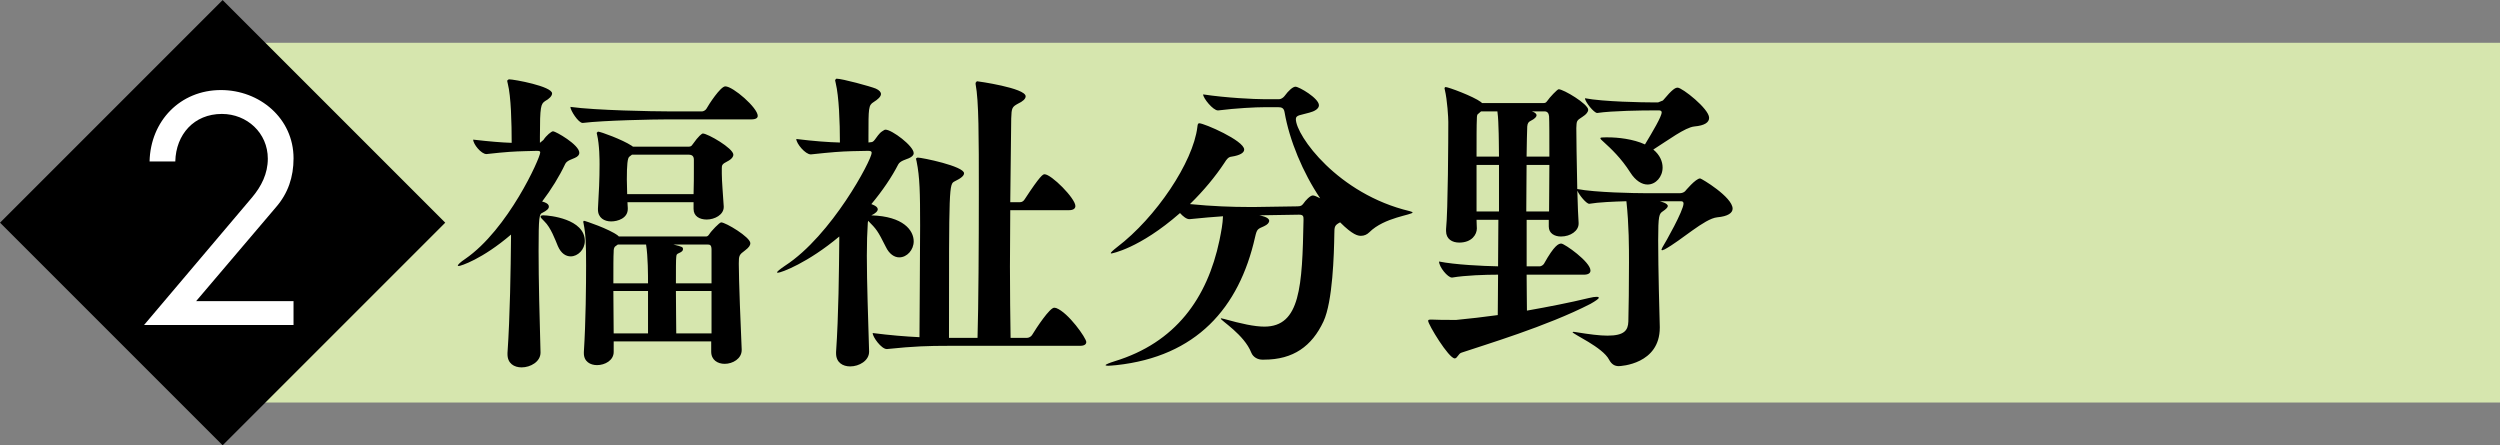
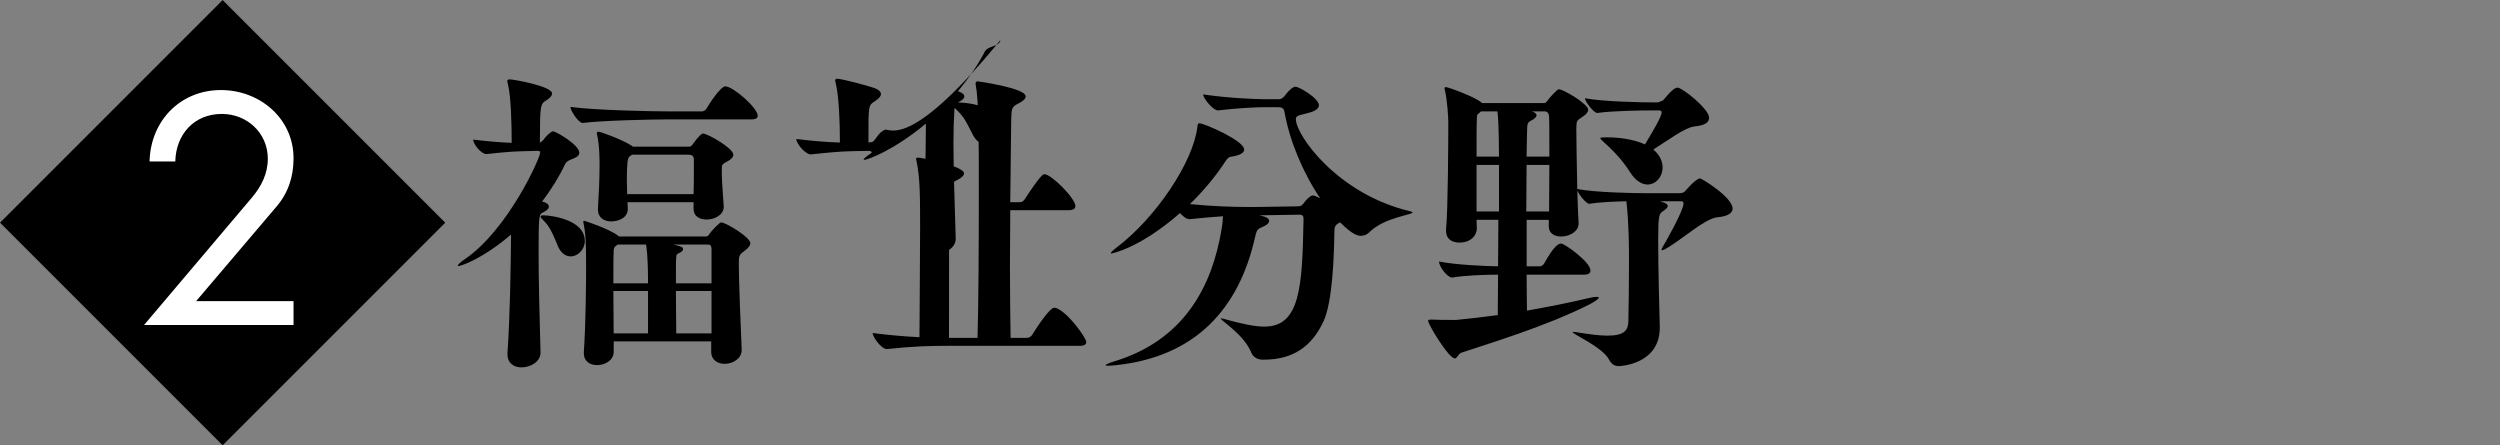
<svg xmlns="http://www.w3.org/2000/svg" version="1.1" id="レイヤー_1" x="0px" y="0px" width="283.464px" height="50.489px" viewBox="-54.688 -9.741 283.464 50.489" enable-background="new -54.688 -9.741 283.464 50.489" xml:space="preserve">
  <rect x="-54.688" y="-9.741" width="283.464" height="50.489" fill="#808080" stroke="none" />
-   <rect x="-29.69" y="-4.89" fill="#D6E6AE" width="258.467" height="40.789" />
  <rect x="-47.294" y="-2.347" transform="matrix(-0.707 0.707 -0.707 -0.707 -39.3 47.286)" width="35.701" height="35.701" />
  <path fill="#FFFFFF" d="M-32.449,24.402l9.066-10.664c1.355-1.563,1.979-3.403,1.979-5.523c0-4.549-3.854-7.745-8.231-7.745  c-4.62,0-7.988,3.506-8.094,8.094h2.917c0.07-3.056,2.12-5.386,5.28-5.386c2.848,0,5.21,2.154,5.21,5.072  c0,1.701-0.729,3.126-1.771,4.376L-38.355,27.11h16.949V24.4h-11.043V24.402z" />
-   <path d="M120.988,8.018h-2.583c0.035-1.565,0.035-2.804,0.074-3.421c0.034-0.365,0.145-0.51,0.361-0.62  c0.512-0.253,0.693-0.472,0.693-0.652c0-0.182-0.221-0.327-0.438-0.401l-0.108-0.036h1.457c0.291,0,0.473,0.182,0.51,0.546  C120.988,3.979,120.988,5.833,120.988,8.018 M115.276,8.018h-2.545c0-1.965,0-3.638,0.035-4.256c0-0.401,0.036-0.546,0.183-0.619  l0.292-0.255h1.854c0.108,0.8,0.108,1.456,0.146,2.51C115.238,5.725,115.276,6.671,115.276,8.018 M115.276,14.235h-2.545V8.963  h2.545V14.235z M120.988,8.962c0,1.892-0.034,3.854-0.034,5.272h-2.583c0-1.891,0.034-3.708,0.034-5.272H120.988z M135.534,0.197  c-0.251,0-0.578,0.146-1.67,1.455l-0.547,0.218h-0.581c-1.091,0-5.637-0.071-7.71-0.472c0,0.4,1.019,1.672,1.383,1.672  c1.709-0.254,5.166-0.292,6.257-0.292h0.764c0.108,0,0.292,0.035,0.292,0.22c0,0.472-1.018,2.181-1.893,3.636  c-1.344-0.62-3.091-0.8-4.182-0.8h-0.296c-0.362,0-0.58,0-0.58,0.107c0,0.073,0.145,0.219,0.4,0.438  c0.8,0.727,1.964,1.817,2.981,3.419c0.619,0.982,1.348,1.383,1.966,1.383c0.944,0,1.709-0.874,1.709-1.928  c0-0.654-0.291-1.418-1.054-2.037c1.671-1.055,3.6-2.509,4.654-2.618c1.201-0.107,1.674-0.474,1.674-0.982  C139.102,2.597,136.046,0.197,135.534,0.197 M138.083,10.49c-0.51,0-1.709,1.456-1.709,1.456c-0.146,0.146-0.399,0.219-0.582,0.219  h-3.93c-1.09,0-5.671-0.073-7.71-0.473c-0.069-2.874-0.107-6.329-0.107-6.912c0.038-0.8,0-0.835,0.691-1.271  c0.472-0.292,0.655-0.582,0.655-0.802c0-0.653-2.801-2.329-3.348-2.329c-0.146,0-1.018,0.912-1.31,1.347  c-0.146,0.218-0.292,0.218-0.401,0.218h-6.983l-0.108-0.107c-0.873-0.654-3.711-1.71-4.039-1.71l-0.107,0.108l0.034,0.183  c0.293,1.199,0.401,3.235,0.401,3.674c0,1.782-0.035,10.075-0.255,12.148v0.218c0,0.911,0.693,1.309,1.492,1.309  c1.456,0,1.999-0.944,1.999-1.599c0-0.253-0.034-0.616-0.034-0.982h2.475c0,1.783-0.035,3.603-0.035,5.273  c-1.746-0.033-4.876-0.18-6.691-0.546c0,0.619,0.981,1.819,1.455,1.819h0.037c1.491-0.254,3.779-0.327,5.199-0.327  c0,1.818-0.035,3.419-0.035,4.582c-1.602,0.22-3.164,0.401-4.69,0.547h-0.62c-0.62,0-1.492,0-2.147-0.036h-0.143  c-0.223,0-0.293,0.036-0.293,0.145c0,0.401,2.328,4.257,3.018,4.257c0.292,0,0.401-0.545,0.765-0.653  c2.581-0.875,9.674-2.983,14.622-5.53c0.58-0.328,0.944-0.582,0.944-0.69c0-0.073-0.073-0.109-0.254-0.109  c-0.183,0-0.473,0.036-0.91,0.145c-2.11,0.51-4.511,0.982-6.983,1.418c0-1.055-0.035-2.438-0.035-4.073h6.476  c0.581,0,0.763-0.218,0.763-0.473c0-0.981-2.946-3.056-3.31-3.056c-0.29,0-0.765,0.146-1.964,2.293  c-0.109,0.18-0.362,0.289-0.472,0.289h-1.491v-5.273h2.509v0.765c0,0.766,0.653,1.126,1.382,1.126c1.091,0,2.001-0.65,2.001-1.454  v-0.11c-0.038-0.508-0.108-1.963-0.146-3.636c0.219,0.51,1.021,1.49,1.349,1.49c1.052-0.179,2.798-0.252,4.216-0.29  c0.293,2.691,0.293,5.311,0.293,6.91c0,2.655-0.035,5.274-0.073,6.729c-0.035,0.984-0.436,1.601-2.365,1.601  c-0.872,0-2.036-0.146-3.599-0.4l-0.256-0.035l-0.108,0.035c0,0.219,3.42,1.709,4.146,3.129c0.293,0.545,0.656,0.728,1.092,0.728  c0.219,0,4.655-0.22,4.655-4.366v-0.073c-0.036-1.346-0.182-6.548-0.182-9.82c0-2.875,0.108-3.019,0.547-3.31  c0.328-0.218,0.546-0.438,0.546-0.581c0-0.327-0.802-0.51-0.911-0.545h2.402c0.145,0,0.291,0.036,0.291,0.254  c0,0.8-2.037,4.401-2.4,4.983l-0.11,0.255l0.073,0.073l0.294-0.108c1.889-1.018,4.51-3.493,5.963-3.637  c1.237-0.109,1.745-0.509,1.745-0.983C141.756,12.599,138.228,10.49,138.083,10.49 M105.157,14.2  c-8.148-1.929-12.914-8.584-12.914-10.438c0-0.474,0.545-0.437,1.526-0.729c0.579-0.145,1.092-0.436,1.092-0.836  c0-0.8-2.257-2.108-2.657-2.108c-0.289,0-0.763,0.399-1.27,1.091c-0.148,0.182-0.401,0.327-0.584,0.327h-1.71  c-1.053,0-4.292-0.145-6.91-0.545c0,0.436,1.127,1.817,1.673,1.817h0.037c2.037-0.254,4.219-0.365,5.272-0.365h1.526  c0.365,0,0.655,0.073,0.728,0.583c0.547,3.162,2.072,6.836,4.037,9.747c-0.363-0.181-0.656-0.326-0.837-0.326  c-0.29,0-0.839,0.58-1.055,0.909c-0.145,0.183-0.253,0.328-0.654,0.328l-4.766,0.073H86.82c-1.711,0-4.037-0.073-6.585-0.328  c1.567-1.527,2.91-3.165,3.894-4.656c0.292-0.472,0.474-0.691,0.837-0.725c0.946-0.147,1.418-0.44,1.418-0.801  c0-1.018-4.546-2.983-5.092-2.983c-0.147,0-0.183,0.109-0.218,0.437C80.6,8.636,76.382,14.929,71.98,18.274  c-0.51,0.4-0.728,0.618-0.728,0.691l0.073,0.036c0,0,3.128-0.511,7.783-4.584c0.328,0.365,0.729,0.692,1.053,0.692h0.038  c1.454-0.147,2.692-0.256,3.783-0.328c-0.036,0.91-0.183,1.637-0.4,2.728c-1.384,6.584-4.984,11.604-11.896,13.714  c-0.58,0.18-1.018,0.363-1.018,0.437c0,0.036,0.076,0.071,0.294,0.071c0.179,0,0.508-0.033,0.944-0.071  c9.021-0.981,13.896-6.438,15.713-14.514c0.217-0.945,0.292-0.909,1.017-1.237c0.4-0.182,0.583-0.4,0.583-0.618  c0-0.399-0.91-0.581-1.128-0.617l4.511-0.073c0.511,0,0.511,0.218,0.511,0.58c-0.145,7.566-0.364,12.112-4.438,12.112  c-1.127,0-2.619-0.327-4.582-0.873l-0.328-0.072l-0.035,0.035c0,0.219,2.656,1.818,3.457,3.857c0.219,0.543,0.764,0.798,1.236,0.798  h0.219c3.311,0,5.42-1.526,6.732-4.328c1.053-2.255,1.197-7.636,1.233-9.931c0-0.837,0.037-0.983,0.655-1.309  c1.457,1.456,2.037,1.528,2.365,1.528c0.363,0,0.689-0.146,0.943-0.399c1.709-1.71,4.912-1.966,4.912-2.257  C105.485,14.309,105.375,14.273,105.157,14.2 M45.713,4.96c-0.109,0-0.183,0.074-0.365,0.181c-0.365,0.22-0.656,0.728-0.837,0.947  c-0.038,0.037-0.181,0.291-0.437,0.291l-0.291,0.036V5.689c0-3.202,0-3.493,0.581-3.854c0.474-0.292,0.837-0.62,0.837-0.912  c0-0.217-0.183-0.436-0.582-0.617c-0.619-0.255-3.82-1.128-4.473-1.128L40-0.674c0,0.071,0.036,0.178,0.072,0.363  c0.367,1.527,0.474,4.437,0.474,6.729c-1.345-0.036-2.874-0.146-4.946-0.4c0,0.51,1.018,1.746,1.638,1.746h0.034  c2.364-0.254,3.346-0.327,4.619-0.363l1.819-0.037c0.291,0,0.438,0.037,0.438,0.219c0,0.8-4.547,9.385-9.82,12.803  c-0.583,0.399-0.912,0.655-0.912,0.764l0.073,0.037c0.401,0,3.421-1.128,6.984-4.111v0.401c-0.034,3.528-0.073,8.475-0.363,12.693  v0.145c0,1.057,0.764,1.491,1.601,1.491c1.018,0,2.144-0.651,2.144-1.669v-0.038c-0.107-3.781-0.256-7.674-0.256-10.838  c0-1.419,0.038-2.69,0.109-3.748l0.038-0.218c0.943,0.946,1.09,1.13,2,2.948c0.4,0.838,0.983,1.199,1.529,1.199  c0.87,0,1.636-0.837,1.636-1.82c0-1.236-1.164-2.835-4.802-2.944c0.472-0.219,0.728-0.474,0.728-0.693  c0-0.182-0.182-0.364-0.545-0.509l-0.183-0.072c1.273-1.527,2.329-3.092,3.054-4.51c0.221-0.4,0.875-0.546,1.202-0.693  c0.328-0.145,0.545-0.327,0.545-0.58C48.914,6.816,46.439,4.96,45.713,4.96 M65.063,25.184l-0.218-0.036  c-0.51,0-2.001,2.257-2.509,3.093c-0.109,0.182-0.367,0.328-0.583,0.328h-1.855c-0.036-2.291-0.073-5.13-0.073-8.112  c0-2.108,0.036-4.292,0.036-6.366h6.656c0.582,0,0.728-0.254,0.728-0.472c0-0.873-2.729-3.602-3.494-3.602  c-0.181,0-0.472,0.11-2.255,2.838c-0.107,0.18-0.292,0.327-0.51,0.327h-1.126l0.109-9.494c0.034-1.201,0.107-1.31,0.764-1.673  c0.546-0.255,0.873-0.545,0.873-0.836c0-0.946-5.458-1.709-5.529-1.709l-0.146,0.18v0.146c0.366,1.927,0.366,5.928,0.366,12.33  c0,5.709-0.038,12.803-0.148,16.442h-3.236c0-17.351,0-17.423,0.653-17.75c0.766-0.365,1.055-0.655,1.055-0.911  c0-0.799-4.764-1.782-5.273-1.782l-0.183,0.109l0.076,0.327c0.362,1.781,0.398,3.562,0.398,7.273c0,4.183-0.073,9.931-0.073,12.657  c-1.564-0.072-3.345-0.219-5.311-0.471c0,0.437,0.984,1.816,1.601,1.816h0.036c3.054-0.324,4.838-0.364,6.837-0.364h15.022  c0.583,0,0.728-0.217,0.728-0.437C68.482,28.603,66.446,25.693,65.063,25.184 M6.929,14.674c-0.18,0-0.327,0.034-0.327,0.145  c0,0.11,0.146,0.254,0.438,0.545c0.726,0.69,1.237,2.11,1.527,2.802c0.363,0.836,0.908,1.163,1.455,1.163  c0.801,0,1.6-0.764,1.6-1.743C11.622,15.073,7.583,14.674,6.929,14.674 M18.788,22.383h-3.929c0-1.708,0-3.127,0.034-3.562  c0-0.219,0-0.51,0.22-0.655l0.253-0.182h3.202C18.788,19.364,18.788,21.475,18.788,22.383 M25.989,22.383h-4.038  c0-1.491,0-2.726,0.038-2.98c0.034-0.254,0-0.326,0.363-0.474c0.255-0.107,0.401-0.253,0.401-0.4c0-0.253-0.036-0.289-1.091-0.544  h3.818c0.293,0,0.509,0,0.509,0.581V22.383z M18.788,28.058h-3.895c0-1.382-0.034-3.162-0.034-4.801h3.929V28.058z M25.989,28.058  h-4c0-1.018-0.038-2.982-0.038-4.801h4.038V28.058z M27.553,0.051c-0.546,0-1.89,2.074-2.146,2.546  c-0.107,0.181-0.363,0.291-0.473,0.291h-3.892c-1.564,0-8.184-0.108-11.057-0.509c0,0.399,0.908,1.818,1.382,1.818h0.036  c2.364-0.292,8.074-0.401,9.565-0.401H30.5c0.545,0,0.728-0.179,0.728-0.399C31.228,2.487,28.427,0.051,27.553,0.051 M23.987,8.38  v0.983c0,0.837,0,1.891-0.034,2.909h-7.529c0-0.546-0.037-1.125-0.037-1.671c0-1.639,0.073-2.438,0.293-2.582l0.291-0.222h6.401  C23.771,7.797,23.987,7.944,23.987,8.38 M25.006,5.397c-0.107,0-0.474,0.256-1.164,1.238c-0.146,0.253-0.328,0.253-0.474,0.253  h-6.29L16.93,6.78c-1.051-0.69-3.526-1.599-3.817-1.599l-0.146,0.145L13,5.472c0.293,1.2,0.293,2.983,0.293,3.421  c0,1.709-0.073,3.162-0.182,5.018v0.107c0,0.946,0.728,1.347,1.492,1.347c0.763,0,1.89-0.364,1.89-1.418v-0.109  c0-0.18-0.036-0.398-0.036-0.652h7.495v0.763c0,0.837,0.691,1.201,1.492,1.201c0.908,0,1.928-0.545,1.928-1.419v-0.073  c-0.073-1.236-0.218-2.837-0.218-3.711v-0.62c0-0.328,0.034-0.474,0.617-0.763c0.51-0.256,0.692-0.545,0.692-0.767  C28.461,7.072,25.551,5.397,25.006,5.397 M8.021,5.144c-0.181,0-0.764,0.472-1.092,0.983L6.531,6.454V5.725  c0-3.419,0.109-3.673,0.581-4.001C7.583,1.47,7.91,1.141,7.91,0.852C7.91,0.051,3.618-0.748,3-0.748L2.818-0.603  c0,0.074,0.036,0.181,0.073,0.365C3.256,1.18,3.329,4.235,3.329,6.454C2.201,6.418,0.854,6.309-1.036,6.09  c0,0.509,0.909,1.636,1.49,1.636H0.49C2.782,7.471,3.618,7.434,4.781,7.4L6.2,7.363c0.329,0,0.365,0.073,0.365,0.183  c0,0.618-3.637,8.727-8.511,12.076c-0.546,0.362-0.837,0.652-0.837,0.763l0.107,0.036c0.22,0,2.656-0.764,5.93-3.564v0.329  c-0.036,3.527-0.109,8.873-0.4,13.094v0.145c0,1.054,0.764,1.491,1.599,1.491c1.019,0,2.146-0.653,2.146-1.671v-0.036  c-0.11-3.896-0.219-8.185-0.219-11.495c0-3.928,0.073-4.182,0.437-4.328c0.51-0.255,0.728-0.474,0.728-0.693  c0-0.218-0.145-0.363-0.509-0.508L6.781,13.11c1.053-1.384,1.964-2.875,2.616-4.256c0.183-0.399,0.802-0.546,1.091-0.69  c0.33-0.145,0.51-0.328,0.51-0.583C11.003,6.671,8.31,5.144,8.021,5.144 M27.08,15.473c-0.182,0-1.128,0.982-1.346,1.344  c-0.146,0.219-0.254,0.254-0.363,0.254h-9.894l-0.109-0.107c-0.946-0.727-3.709-1.673-3.855-1.673L11.439,15.4l0.038,0.18  c0.254,1.273,0.29,2.331,0.29,4.765c0,2.146-0.034,6.404-0.254,9.821v0.145c0,0.947,0.728,1.348,1.492,1.348  c0.909,0,1.89-0.546,1.89-1.492v-1.197h11.057v1.164c0,0.944,0.729,1.38,1.529,1.38c0.909,0,1.928-0.582,1.928-1.563v-0.072  c-0.107-2.326-0.328-7.892-0.328-9.711c0-0.946,0.037-1.019,0.727-1.529c0.438-0.328,0.583-0.579,0.583-0.799  C30.391,17.147,27.588,15.473,27.08,15.473" />
+   <path d="M120.988,8.018h-2.583c0.035-1.565,0.035-2.804,0.074-3.421c0.034-0.365,0.145-0.51,0.361-0.62  c0.512-0.253,0.693-0.472,0.693-0.652c0-0.182-0.221-0.327-0.438-0.401l-0.108-0.036h1.457c0.291,0,0.473,0.182,0.51,0.546  C120.988,3.979,120.988,5.833,120.988,8.018 M115.276,8.018h-2.545c0-1.965,0-3.638,0.035-4.256c0-0.401,0.036-0.546,0.183-0.619  l0.292-0.255h1.854c0.108,0.8,0.108,1.456,0.146,2.51C115.238,5.725,115.276,6.671,115.276,8.018 M115.276,14.235h-2.545V8.963  h2.545V14.235z M120.988,8.962c0,1.892-0.034,3.854-0.034,5.272h-2.583c0-1.891,0.034-3.708,0.034-5.272H120.988z M135.534,0.197  c-0.251,0-0.578,0.146-1.67,1.455l-0.547,0.218h-0.581c-1.091,0-5.637-0.071-7.71-0.472c0,0.4,1.019,1.672,1.383,1.672  c1.709-0.254,5.166-0.292,6.257-0.292h0.764c0.108,0,0.292,0.035,0.292,0.22c0,0.472-1.018,2.181-1.893,3.636  c-1.344-0.62-3.091-0.8-4.182-0.8h-0.296c-0.362,0-0.58,0-0.58,0.107c0,0.073,0.145,0.219,0.4,0.438  c0.8,0.727,1.964,1.817,2.981,3.419c0.619,0.982,1.348,1.383,1.966,1.383c0.944,0,1.709-0.874,1.709-1.928  c0-0.654-0.291-1.418-1.054-2.037c1.671-1.055,3.6-2.509,4.654-2.618c1.201-0.107,1.674-0.474,1.674-0.982  C139.102,2.597,136.046,0.197,135.534,0.197 M138.083,10.49c-0.51,0-1.709,1.456-1.709,1.456c-0.146,0.146-0.399,0.219-0.582,0.219  h-3.93c-1.09,0-5.671-0.073-7.71-0.473c-0.069-2.874-0.107-6.329-0.107-6.912c0.038-0.8,0-0.835,0.691-1.271  c0.472-0.292,0.655-0.582,0.655-0.802c0-0.653-2.801-2.329-3.348-2.329c-0.146,0-1.018,0.912-1.31,1.347  c-0.146,0.218-0.292,0.218-0.401,0.218h-6.983l-0.108-0.107c-0.873-0.654-3.711-1.71-4.039-1.71l-0.107,0.108l0.034,0.183  c0.293,1.199,0.401,3.235,0.401,3.674c0,1.782-0.035,10.075-0.255,12.148v0.218c0,0.911,0.693,1.309,1.492,1.309  c1.456,0,1.999-0.944,1.999-1.599c0-0.253-0.034-0.616-0.034-0.982h2.475c0,1.783-0.035,3.603-0.035,5.273  c-1.746-0.033-4.876-0.18-6.691-0.546c0,0.619,0.981,1.819,1.455,1.819h0.037c1.491-0.254,3.779-0.327,5.199-0.327  c0,1.818-0.035,3.419-0.035,4.582c-1.602,0.22-3.164,0.401-4.69,0.547h-0.62c-0.62,0-1.492,0-2.147-0.036h-0.143  c-0.223,0-0.293,0.036-0.293,0.145c0,0.401,2.328,4.257,3.018,4.257c0.292,0,0.401-0.545,0.765-0.653  c2.581-0.875,9.674-2.983,14.622-5.53c0.58-0.328,0.944-0.582,0.944-0.69c0-0.073-0.073-0.109-0.254-0.109  c-0.183,0-0.473,0.036-0.91,0.145c-2.11,0.51-4.511,0.982-6.983,1.418c0-1.055-0.035-2.438-0.035-4.073h6.476  c0.581,0,0.763-0.218,0.763-0.473c0-0.981-2.946-3.056-3.31-3.056c-0.29,0-0.765,0.146-1.964,2.293  c-0.109,0.18-0.362,0.289-0.472,0.289h-1.491v-5.273h2.509v0.765c0,0.766,0.653,1.126,1.382,1.126c1.091,0,2.001-0.65,2.001-1.454  v-0.11c-0.038-0.508-0.108-1.963-0.146-3.636c0.219,0.51,1.021,1.49,1.349,1.49c1.052-0.179,2.798-0.252,4.216-0.29  c0.293,2.691,0.293,5.311,0.293,6.91c0,2.655-0.035,5.274-0.073,6.729c-0.035,0.984-0.436,1.601-2.365,1.601  c-0.872,0-2.036-0.146-3.599-0.4l-0.256-0.035l-0.108,0.035c0,0.219,3.42,1.709,4.146,3.129c0.293,0.545,0.656,0.728,1.092,0.728  c0.219,0,4.655-0.22,4.655-4.366v-0.073c-0.036-1.346-0.182-6.548-0.182-9.82c0-2.875,0.108-3.019,0.547-3.31  c0.328-0.218,0.546-0.438,0.546-0.581c0-0.327-0.802-0.51-0.911-0.545h2.402c0.145,0,0.291,0.036,0.291,0.254  c0,0.8-2.037,4.401-2.4,4.983l-0.11,0.255l0.073,0.073l0.294-0.108c1.889-1.018,4.51-3.493,5.963-3.637  c1.237-0.109,1.745-0.509,1.745-0.983C141.756,12.599,138.228,10.49,138.083,10.49 M105.157,14.2  c-8.148-1.929-12.914-8.584-12.914-10.438c0-0.474,0.545-0.437,1.526-0.729c0.579-0.145,1.092-0.436,1.092-0.836  c0-0.8-2.257-2.108-2.657-2.108c-0.289,0-0.763,0.399-1.27,1.091c-0.148,0.182-0.401,0.327-0.584,0.327h-1.71  c-1.053,0-4.292-0.145-6.91-0.545c0,0.436,1.127,1.817,1.673,1.817h0.037c2.037-0.254,4.219-0.365,5.272-0.365h1.526  c0.365,0,0.655,0.073,0.728,0.583c0.547,3.162,2.072,6.836,4.037,9.747c-0.363-0.181-0.656-0.326-0.837-0.326  c-0.29,0-0.839,0.58-1.055,0.909c-0.145,0.183-0.253,0.328-0.654,0.328l-4.766,0.073H86.82c-1.711,0-4.037-0.073-6.585-0.328  c1.567-1.527,2.91-3.165,3.894-4.656c0.292-0.472,0.474-0.691,0.837-0.725c0.946-0.147,1.418-0.44,1.418-0.801  c0-1.018-4.546-2.983-5.092-2.983c-0.147,0-0.183,0.109-0.218,0.437C80.6,8.636,76.382,14.929,71.98,18.274  c-0.51,0.4-0.728,0.618-0.728,0.691l0.073,0.036c0,0,3.128-0.511,7.783-4.584c0.328,0.365,0.729,0.692,1.053,0.692h0.038  c1.454-0.147,2.692-0.256,3.783-0.328c-0.036,0.91-0.183,1.637-0.4,2.728c-1.384,6.584-4.984,11.604-11.896,13.714  c-0.58,0.18-1.018,0.363-1.018,0.437c0,0.036,0.076,0.071,0.294,0.071c0.179,0,0.508-0.033,0.944-0.071  c9.021-0.981,13.896-6.438,15.713-14.514c0.217-0.945,0.292-0.909,1.017-1.237c0.4-0.182,0.583-0.4,0.583-0.618  c0-0.399-0.91-0.581-1.128-0.617l4.511-0.073c0.511,0,0.511,0.218,0.511,0.58c-0.145,7.566-0.364,12.112-4.438,12.112  c-1.127,0-2.619-0.327-4.582-0.873l-0.328-0.072l-0.035,0.035c0,0.219,2.656,1.818,3.457,3.857c0.219,0.543,0.764,0.798,1.236,0.798  h0.219c3.311,0,5.42-1.526,6.732-4.328c1.053-2.255,1.197-7.636,1.233-9.931c0-0.837,0.037-0.983,0.655-1.309  c1.457,1.456,2.037,1.528,2.365,1.528c0.363,0,0.689-0.146,0.943-0.399c1.709-1.71,4.912-1.966,4.912-2.257  C105.485,14.309,105.375,14.273,105.157,14.2 M45.713,4.96c-0.109,0-0.183,0.074-0.365,0.181c-0.365,0.22-0.656,0.728-0.837,0.947  c-0.038,0.037-0.181,0.291-0.437,0.291l-0.291,0.036V5.689c0-3.202,0-3.493,0.581-3.854c0.474-0.292,0.837-0.62,0.837-0.912  c0-0.217-0.183-0.436-0.582-0.617c-0.619-0.255-3.82-1.128-4.473-1.128L40-0.674c0,0.071,0.036,0.178,0.072,0.363  c0.367,1.527,0.474,4.437,0.474,6.729c-1.345-0.036-2.874-0.146-4.946-0.4c0,0.51,1.018,1.746,1.638,1.746h0.034  c2.364-0.254,3.346-0.327,4.619-0.363l1.819-0.037c0.291,0,0.438,0.037,0.438,0.219c-0.583,0.399-0.912,0.655-0.912,0.764l0.073,0.037c0.401,0,3.421-1.128,6.984-4.111v0.401c-0.034,3.528-0.073,8.475-0.363,12.693  v0.145c0,1.057,0.764,1.491,1.601,1.491c1.018,0,2.144-0.651,2.144-1.669v-0.038c-0.107-3.781-0.256-7.674-0.256-10.838  c0-1.419,0.038-2.69,0.109-3.748l0.038-0.218c0.943,0.946,1.09,1.13,2,2.948c0.4,0.838,0.983,1.199,1.529,1.199  c0.87,0,1.636-0.837,1.636-1.82c0-1.236-1.164-2.835-4.802-2.944c0.472-0.219,0.728-0.474,0.728-0.693  c0-0.182-0.182-0.364-0.545-0.509l-0.183-0.072c1.273-1.527,2.329-3.092,3.054-4.51c0.221-0.4,0.875-0.546,1.202-0.693  c0.328-0.145,0.545-0.327,0.545-0.58C48.914,6.816,46.439,4.96,45.713,4.96 M65.063,25.184l-0.218-0.036  c-0.51,0-2.001,2.257-2.509,3.093c-0.109,0.182-0.367,0.328-0.583,0.328h-1.855c-0.036-2.291-0.073-5.13-0.073-8.112  c0-2.108,0.036-4.292,0.036-6.366h6.656c0.582,0,0.728-0.254,0.728-0.472c0-0.873-2.729-3.602-3.494-3.602  c-0.181,0-0.472,0.11-2.255,2.838c-0.107,0.18-0.292,0.327-0.51,0.327h-1.126l0.109-9.494c0.034-1.201,0.107-1.31,0.764-1.673  c0.546-0.255,0.873-0.545,0.873-0.836c0-0.946-5.458-1.709-5.529-1.709l-0.146,0.18v0.146c0.366,1.927,0.366,5.928,0.366,12.33  c0,5.709-0.038,12.803-0.148,16.442h-3.236c0-17.351,0-17.423,0.653-17.75c0.766-0.365,1.055-0.655,1.055-0.911  c0-0.799-4.764-1.782-5.273-1.782l-0.183,0.109l0.076,0.327c0.362,1.781,0.398,3.562,0.398,7.273c0,4.183-0.073,9.931-0.073,12.657  c-1.564-0.072-3.345-0.219-5.311-0.471c0,0.437,0.984,1.816,1.601,1.816h0.036c3.054-0.324,4.838-0.364,6.837-0.364h15.022  c0.583,0,0.728-0.217,0.728-0.437C68.482,28.603,66.446,25.693,65.063,25.184 M6.929,14.674c-0.18,0-0.327,0.034-0.327,0.145  c0,0.11,0.146,0.254,0.438,0.545c0.726,0.69,1.237,2.11,1.527,2.802c0.363,0.836,0.908,1.163,1.455,1.163  c0.801,0,1.6-0.764,1.6-1.743C11.622,15.073,7.583,14.674,6.929,14.674 M18.788,22.383h-3.929c0-1.708,0-3.127,0.034-3.562  c0-0.219,0-0.51,0.22-0.655l0.253-0.182h3.202C18.788,19.364,18.788,21.475,18.788,22.383 M25.989,22.383h-4.038  c0-1.491,0-2.726,0.038-2.98c0.034-0.254,0-0.326,0.363-0.474c0.255-0.107,0.401-0.253,0.401-0.4c0-0.253-0.036-0.289-1.091-0.544  h3.818c0.293,0,0.509,0,0.509,0.581V22.383z M18.788,28.058h-3.895c0-1.382-0.034-3.162-0.034-4.801h3.929V28.058z M25.989,28.058  h-4c0-1.018-0.038-2.982-0.038-4.801h4.038V28.058z M27.553,0.051c-0.546,0-1.89,2.074-2.146,2.546  c-0.107,0.181-0.363,0.291-0.473,0.291h-3.892c-1.564,0-8.184-0.108-11.057-0.509c0,0.399,0.908,1.818,1.382,1.818h0.036  c2.364-0.292,8.074-0.401,9.565-0.401H30.5c0.545,0,0.728-0.179,0.728-0.399C31.228,2.487,28.427,0.051,27.553,0.051 M23.987,8.38  v0.983c0,0.837,0,1.891-0.034,2.909h-7.529c0-0.546-0.037-1.125-0.037-1.671c0-1.639,0.073-2.438,0.293-2.582l0.291-0.222h6.401  C23.771,7.797,23.987,7.944,23.987,8.38 M25.006,5.397c-0.107,0-0.474,0.256-1.164,1.238c-0.146,0.253-0.328,0.253-0.474,0.253  h-6.29L16.93,6.78c-1.051-0.69-3.526-1.599-3.817-1.599l-0.146,0.145L13,5.472c0.293,1.2,0.293,2.983,0.293,3.421  c0,1.709-0.073,3.162-0.182,5.018v0.107c0,0.946,0.728,1.347,1.492,1.347c0.763,0,1.89-0.364,1.89-1.418v-0.109  c0-0.18-0.036-0.398-0.036-0.652h7.495v0.763c0,0.837,0.691,1.201,1.492,1.201c0.908,0,1.928-0.545,1.928-1.419v-0.073  c-0.073-1.236-0.218-2.837-0.218-3.711v-0.62c0-0.328,0.034-0.474,0.617-0.763c0.51-0.256,0.692-0.545,0.692-0.767  C28.461,7.072,25.551,5.397,25.006,5.397 M8.021,5.144c-0.181,0-0.764,0.472-1.092,0.983L6.531,6.454V5.725  c0-3.419,0.109-3.673,0.581-4.001C7.583,1.47,7.91,1.141,7.91,0.852C7.91,0.051,3.618-0.748,3-0.748L2.818-0.603  c0,0.074,0.036,0.181,0.073,0.365C3.256,1.18,3.329,4.235,3.329,6.454C2.201,6.418,0.854,6.309-1.036,6.09  c0,0.509,0.909,1.636,1.49,1.636H0.49C2.782,7.471,3.618,7.434,4.781,7.4L6.2,7.363c0.329,0,0.365,0.073,0.365,0.183  c0,0.618-3.637,8.727-8.511,12.076c-0.546,0.362-0.837,0.652-0.837,0.763l0.107,0.036c0.22,0,2.656-0.764,5.93-3.564v0.329  c-0.036,3.527-0.109,8.873-0.4,13.094v0.145c0,1.054,0.764,1.491,1.599,1.491c1.019,0,2.146-0.653,2.146-1.671v-0.036  c-0.11-3.896-0.219-8.185-0.219-11.495c0-3.928,0.073-4.182,0.437-4.328c0.51-0.255,0.728-0.474,0.728-0.693  c0-0.218-0.145-0.363-0.509-0.508L6.781,13.11c1.053-1.384,1.964-2.875,2.616-4.256c0.183-0.399,0.802-0.546,1.091-0.69  c0.33-0.145,0.51-0.328,0.51-0.583C11.003,6.671,8.31,5.144,8.021,5.144 M27.08,15.473c-0.182,0-1.128,0.982-1.346,1.344  c-0.146,0.219-0.254,0.254-0.363,0.254h-9.894l-0.109-0.107c-0.946-0.727-3.709-1.673-3.855-1.673L11.439,15.4l0.038,0.18  c0.254,1.273,0.29,2.331,0.29,4.765c0,2.146-0.034,6.404-0.254,9.821v0.145c0,0.947,0.728,1.348,1.492,1.348  c0.909,0,1.89-0.546,1.89-1.492v-1.197h11.057v1.164c0,0.944,0.729,1.38,1.529,1.38c0.909,0,1.928-0.582,1.928-1.563v-0.072  c-0.107-2.326-0.328-7.892-0.328-9.711c0-0.946,0.037-1.019,0.727-1.529c0.438-0.328,0.583-0.579,0.583-0.799  C30.391,17.147,27.588,15.473,27.08,15.473" />
</svg>